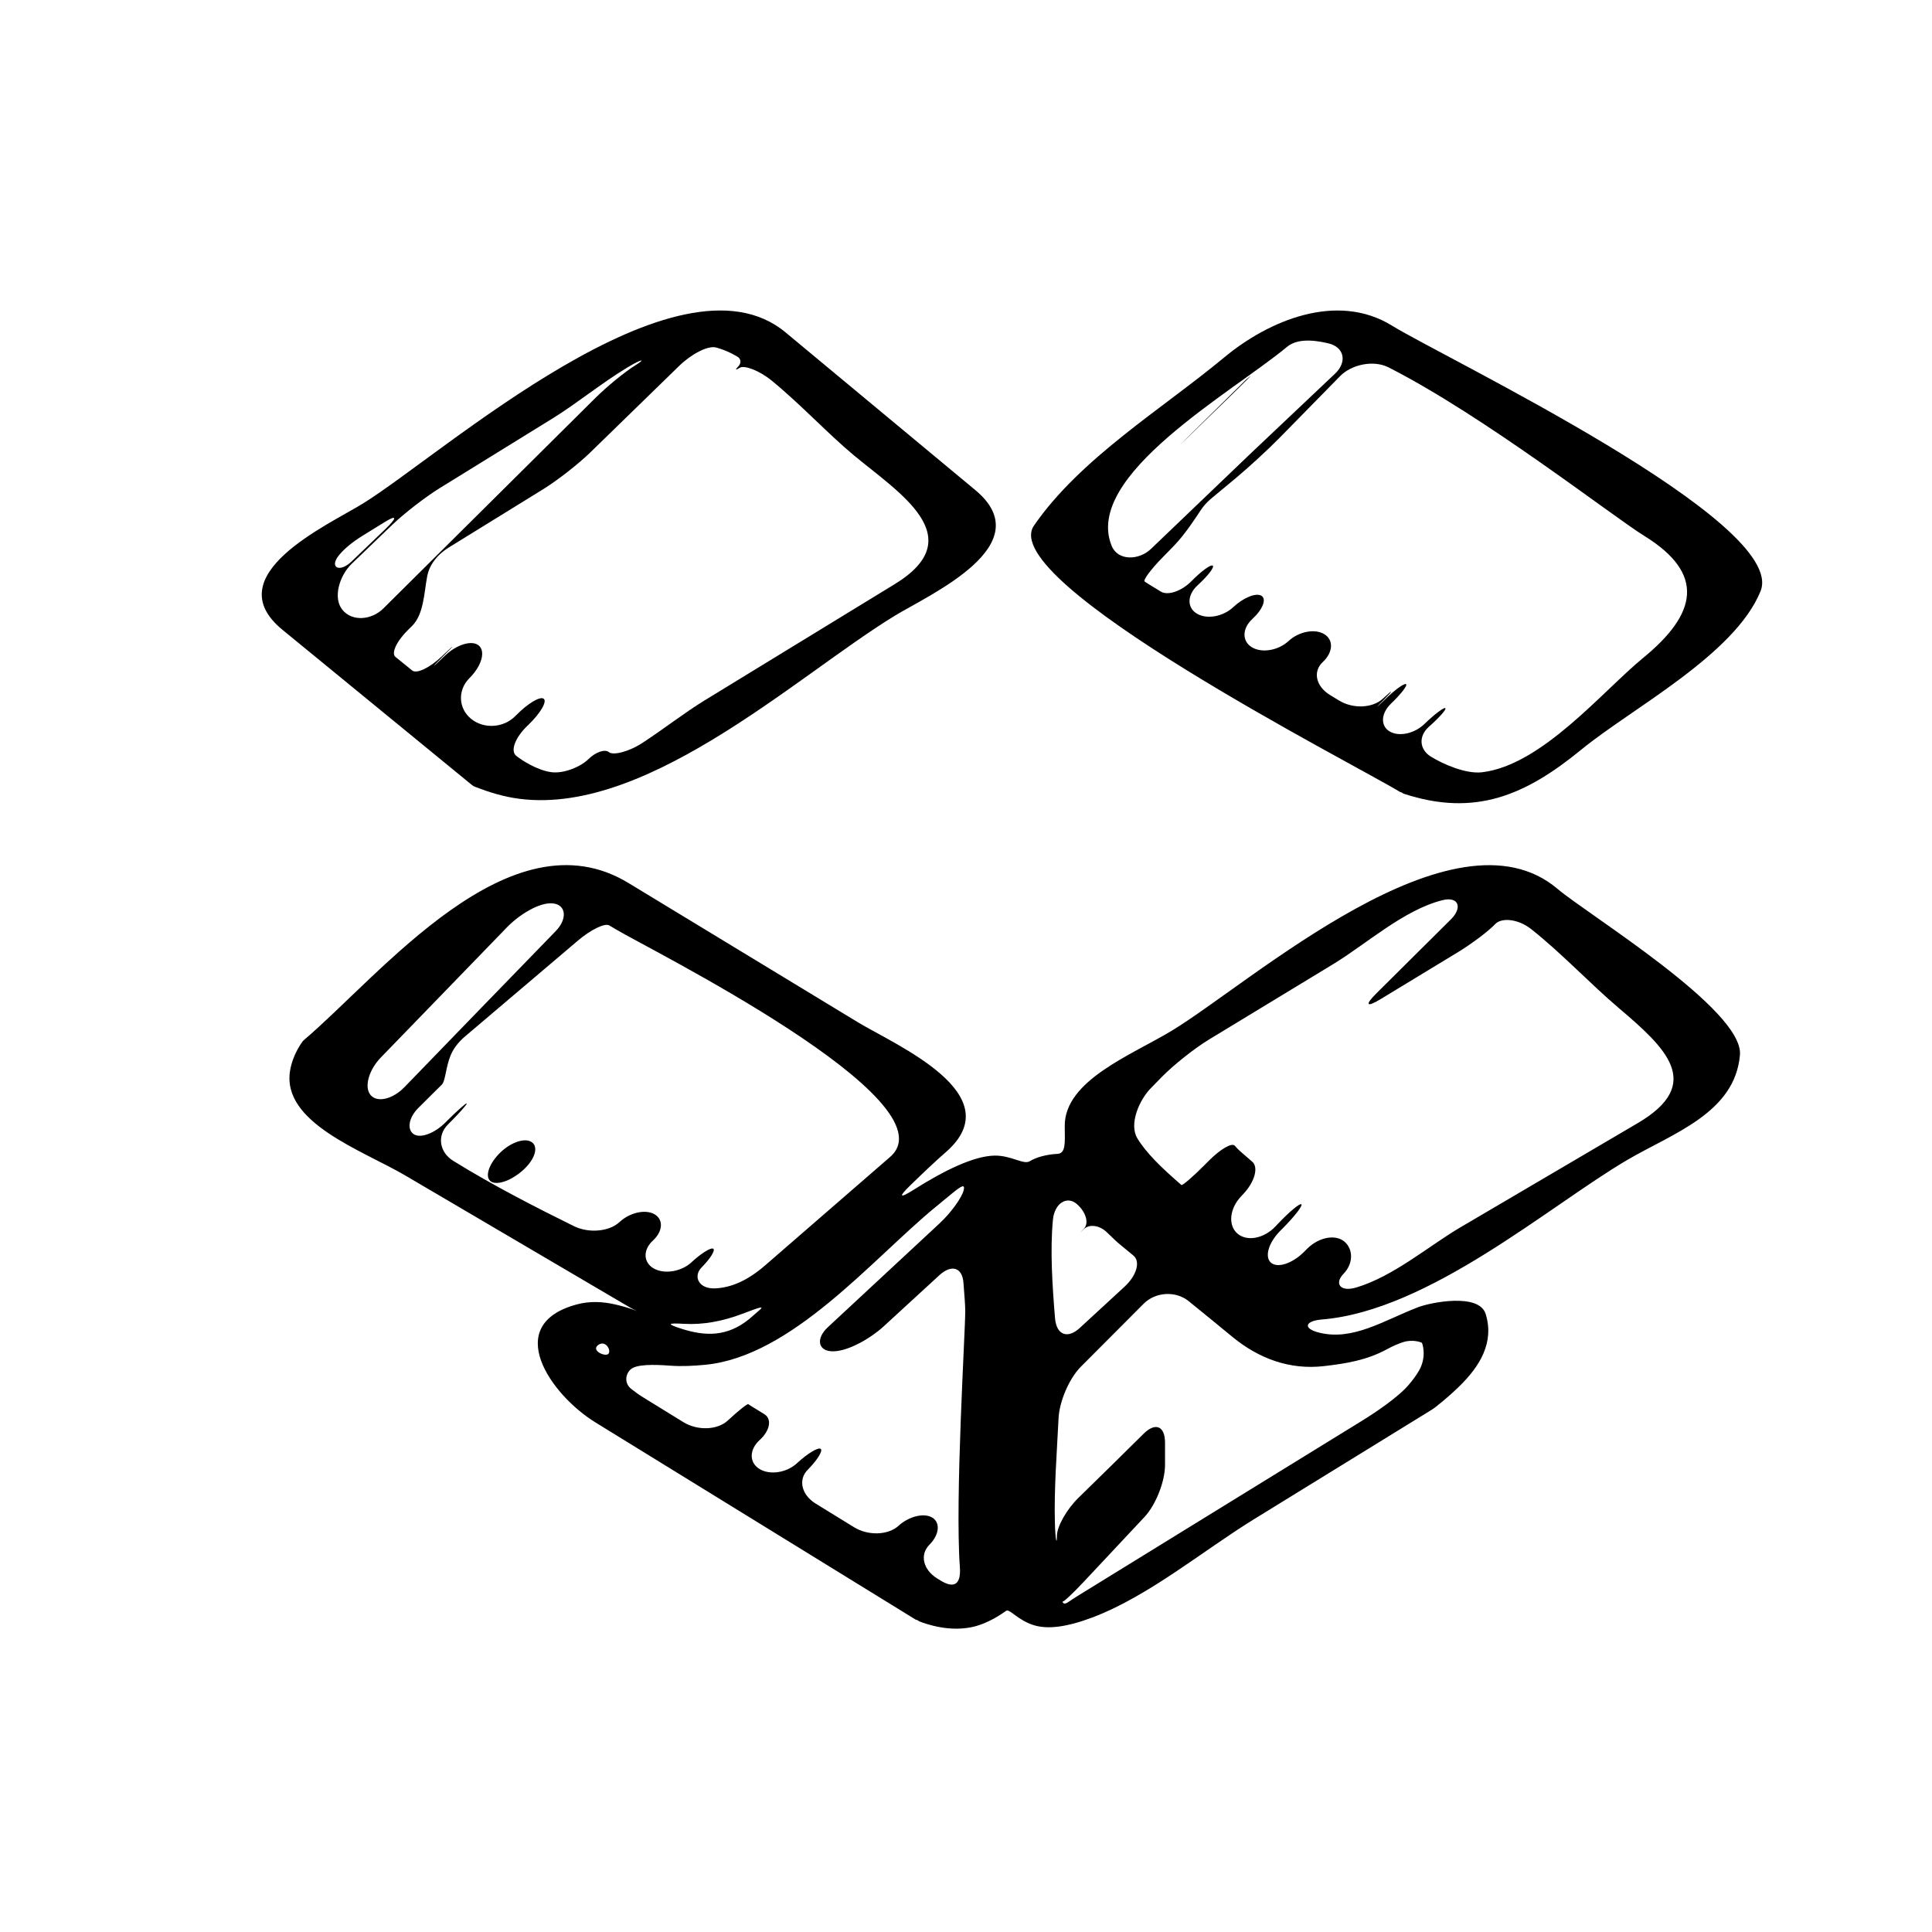
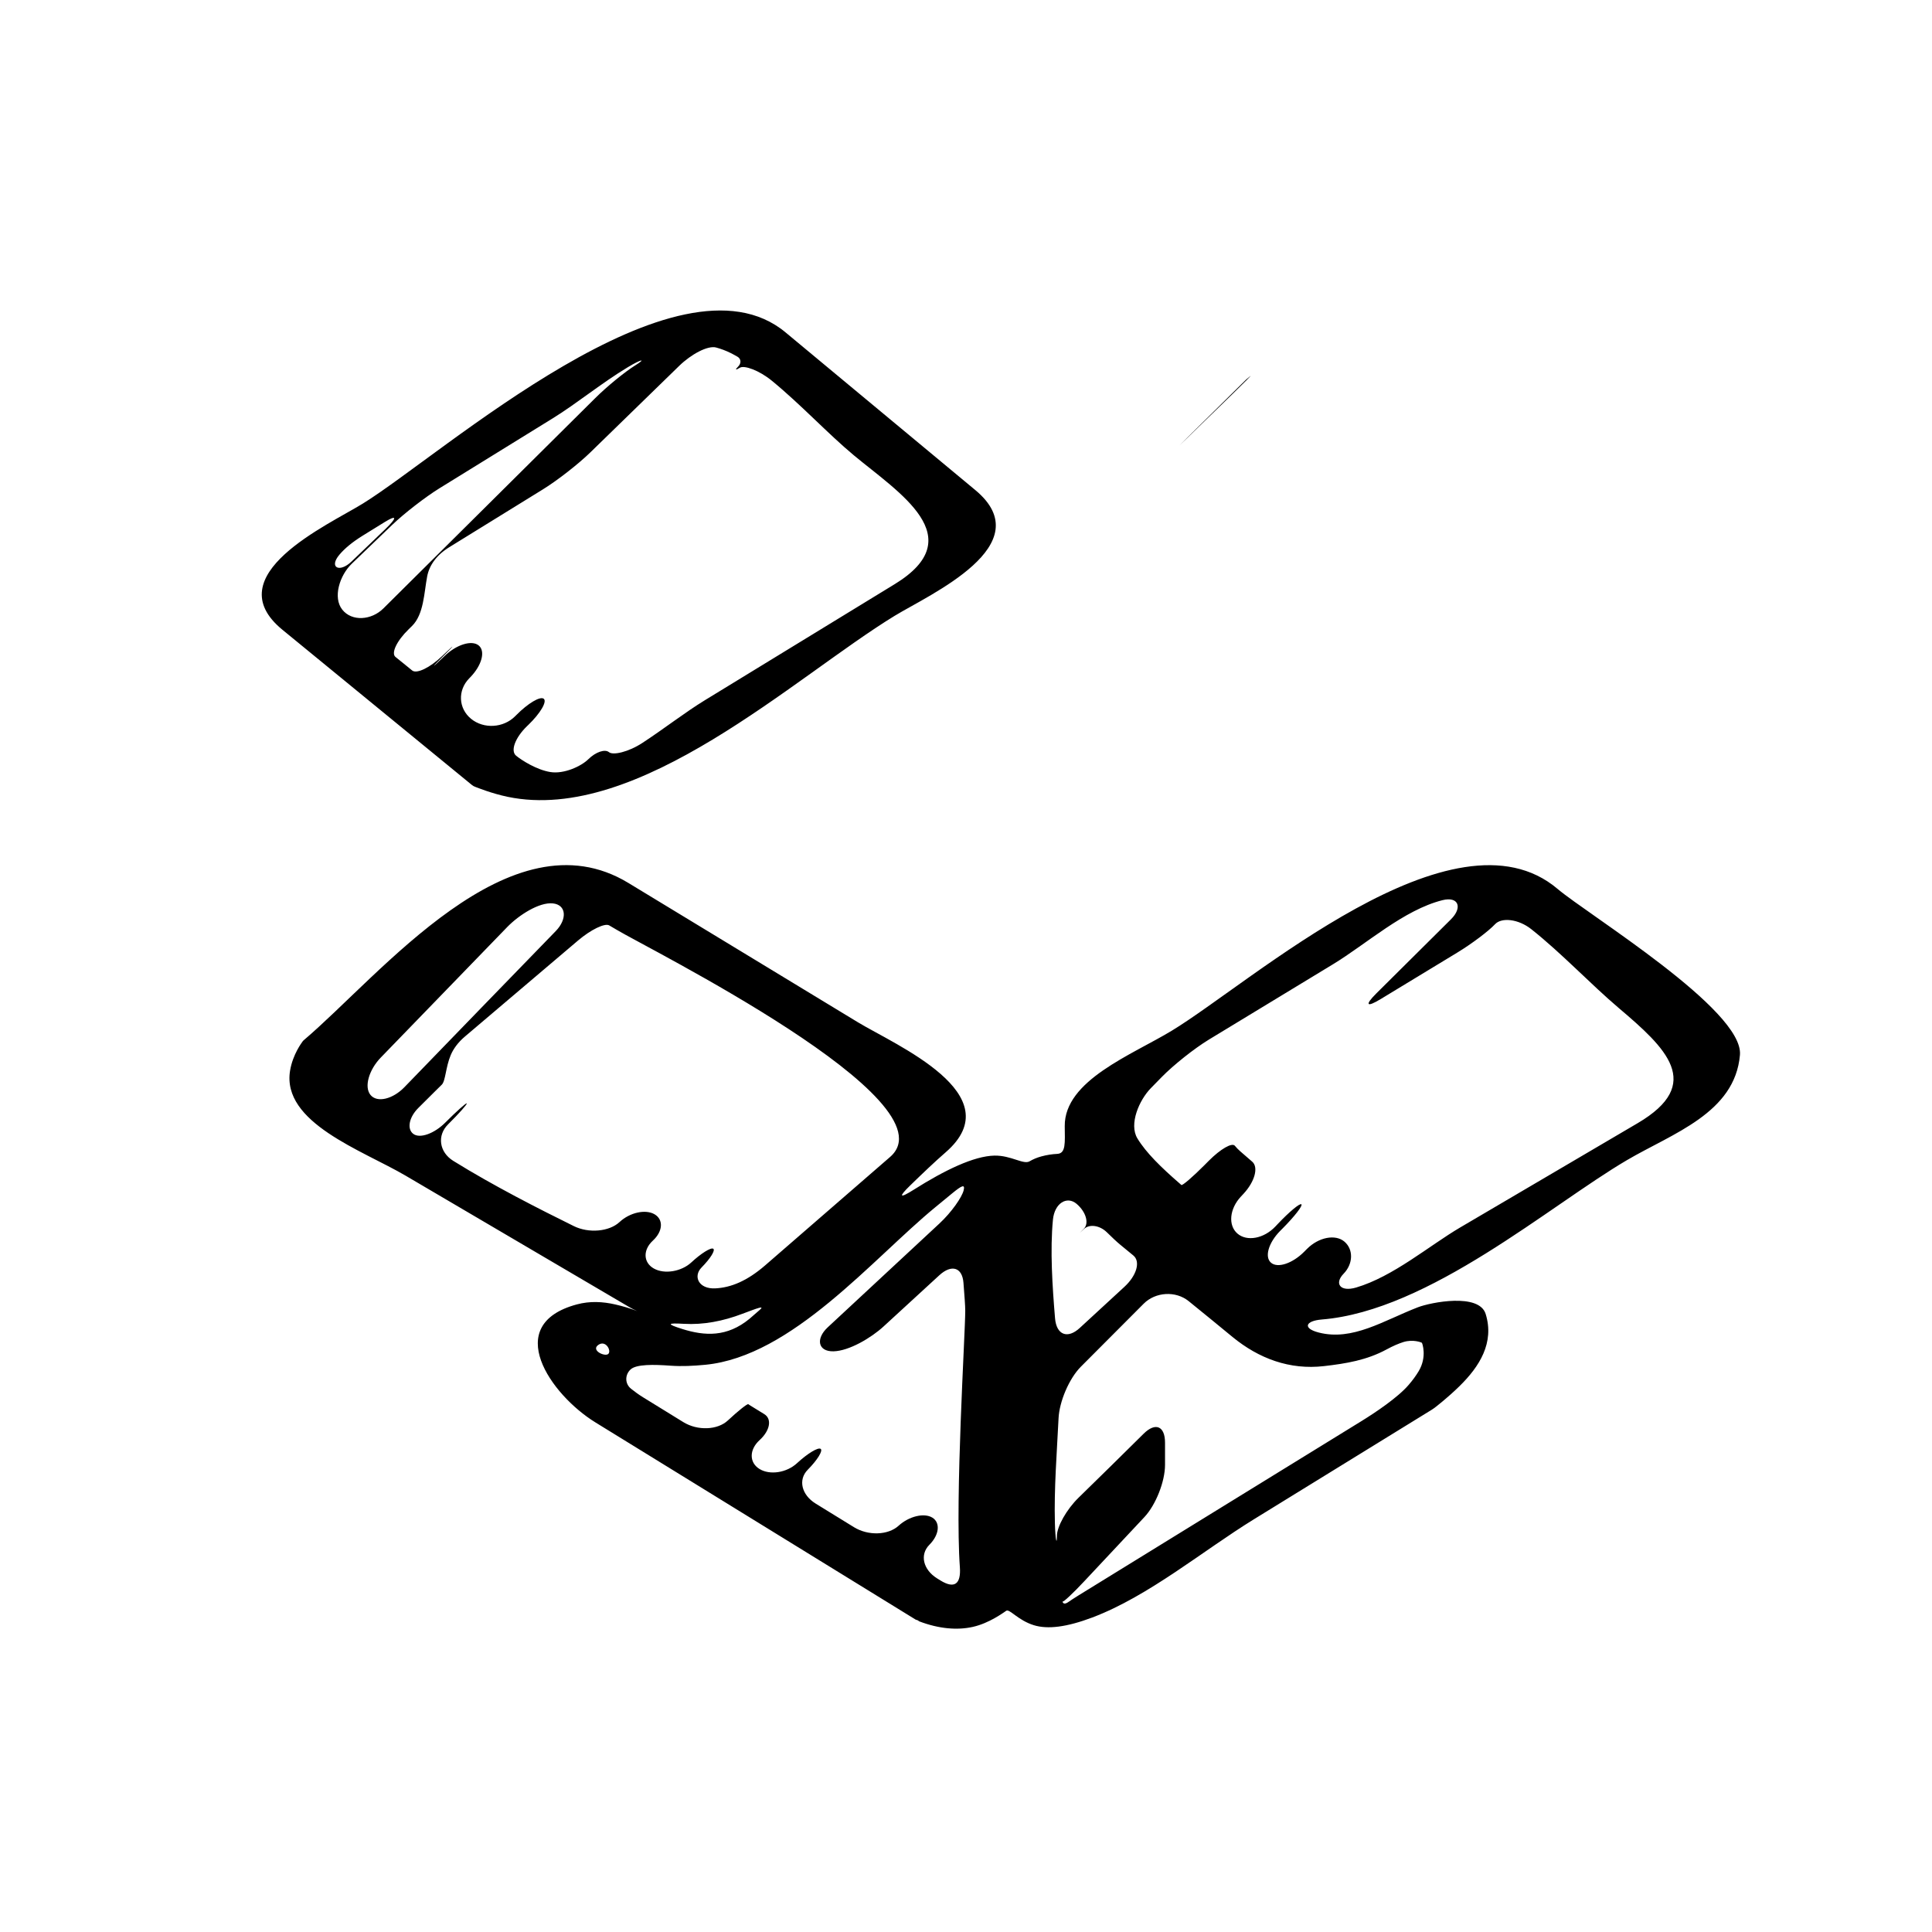
<svg xmlns="http://www.w3.org/2000/svg" version="1.1" id="Capa_1" x="0px" y="0px" width="64px" height="64px" viewBox="0 0 64 64" style="enable-background:new 0 0 64 64;" xml:space="preserve">
  <g>
    <path d="M9.357,20.863c2.094,1.715,4.188,3.431,6.282,5.146c0.03,0.024,0.067,0.044,0.108,0.058   c0.064,0.023,0.53,0.216,1.071,0.329c4.339,0.903,9.511-3.974,12.815-5.994c1.162-0.71,4.865-2.348,2.675-4.168   c-2.096-1.741-4.191-3.482-6.287-5.224c-3.574-2.97-11.366,4.044-13.999,5.67C10.87,17.393,7.152,19.056,9.357,20.863z    M23.724,11.512c0.161,0.044,0.323,0.104,0.486,0.185c0.074,0.037,0.148,0.078,0.222,0.121c0.121,0.07,0.128,0.219,0.018,0.327   c-0.11,0.108-0.083,0.124,0.06,0.036c0.143-0.088,0.636,0.084,1.063,0.435c0.954,0.782,1.865,1.763,2.711,2.466   c1.5,1.247,3.899,2.713,1.354,4.269c-2.096,1.281-4.191,2.562-6.287,3.844c-0.665,0.406-1.355,0.948-2.071,1.415   c-0.462,0.302-0.971,0.417-1.106,0.307c-0.135-0.111-0.441-0.007-0.683,0.232c-0.242,0.238-0.81,0.498-1.259,0.426   c-0.449-0.072-0.939-0.381-1.135-0.541c-0.196-0.161-0.031-0.601,0.366-0.984c0.013-0.012,0.025-0.025,0.039-0.037   c0.397-0.383,0.626-0.771,0.511-0.865c-0.115-0.094-0.523,0.148-0.911,0.541c-0.012,0.011-0.023,0.023-0.035,0.035   c-0.389,0.393-1.043,0.431-1.463,0.087c-0.42-0.344-0.448-0.943-0.062-1.338c0.011-0.011,0.022-0.022,0.033-0.034   c0.386-0.396,0.513-0.868,0.283-1.057c-0.23-0.189-0.74-0.03-1.136,0.354c-0.013,0.012-0.025,0.024-0.038,0.036   c-0.397,0.385-0.41,0.371-0.019-0.018c0.012-0.012,0.024-0.024,0.036-0.036c0.392-0.389,0.38-0.399-0.019-0.019   c-0.013,0.013-0.027,0.025-0.04,0.038c-0.399,0.381-0.84,0.595-0.989,0.473c-0.09-0.074-0.18-0.148-0.271-0.221   c-0.09-0.074-0.184-0.149-0.279-0.225c-0.156-0.123,0.039-0.535,0.435-0.919c0.036-0.035,0.071-0.07,0.107-0.105   c0.396-0.385,0.402-1.106,0.506-1.648c0.069-0.364,0.311-0.706,0.724-0.961l3.116-1.924c0.47-0.29,1.172-0.837,1.567-1.223   c0.966-0.94,1.946-1.894,2.938-2.861C22.892,11.736,23.447,11.436,23.724,11.512z M18.316,13.854   c0.786-0.485,1.616-1.169,2.48-1.689c0.473-0.285,0.606-0.284,0.259-0.069c-0.347,0.214-0.947,0.704-1.338,1.093   c-2.346,2.33-4.688,4.655-7.019,6.968c-0.392,0.389-1.04,0.441-1.36,0.038c-0.319-0.403-0.086-1.135,0.312-1.518   c0.45-0.432,0.896-0.86,1.337-1.285c0.398-0.382,1.102-0.928,1.572-1.218C15.811,15.4,17.063,14.627,18.316,13.854z M11.242,18.377   c0.176-0.209,0.429-0.42,0.775-0.634c0.245-0.151,0.489-0.302,0.733-0.453c0.405-0.25,0.41-0.143,0.012,0.24   c-0.369,0.354-0.742,0.712-1.119,1.073C11.244,18.985,10.887,18.8,11.242,18.377z" />
    <path d="M51.599,29.448c-3.438-2.918-10.138,3.09-12.78,4.694c-1.327,0.805-3.563,1.646-3.548,3.164   c0.005,0.552,0.042,0.904-0.25,0.918c-0.171,0.008-0.346,0.035-0.523,0.083c-0.148,0.04-0.277,0.095-0.392,0.163   c-0.204,0.119-0.613-0.2-1.165-0.189c-0.677,0.014-1.644,0.479-2.677,1.133c-0.467,0.295-0.511,0.243-0.115-0.142   c0.421-0.409,0.816-0.787,1.178-1.101c2.208-1.917-1.678-3.56-2.908-4.307c-2.534-1.538-5.068-3.077-7.603-4.615   c-3.914-2.376-8.199,3.041-10.756,5.211c-0.018,0.016-0.03,0.029-0.038,0.042c-0.017,0.027-0.323,0.419-0.413,0.964   c-0.284,1.726,2.395,2.639,3.821,3.476c2.474,1.453,4.948,2.906,7.421,4.36c0.078,0.046,0.156,0.084,0.234,0.119   c0.133,0.06-0.169-0.087-0.707-0.21c-0.413-0.094-0.835-0.117-1.268-0.001c-2.494,0.669-0.876,2.991,0.614,3.909   c3.536,2.177,7.073,4.355,10.609,6.533c0.01,0.006,0.022,0.009,0.036,0.012c0.021,0.004,0.048,0.017,0.059,0.029   c0.005,0.006,0.012,0.012,0.024,0.017c0.65,0.247,1.258,0.299,1.778,0.182c0.538-0.122,0.995-0.461,1.103-0.533   c0.108-0.073,0.387,0.315,0.915,0.478c0.456,0.141,1.085,0.066,1.94-0.257c1.869-0.708,3.657-2.209,5.346-3.25   c1.967-1.211,3.934-2.422,5.9-3.634c0.033-0.021,0.061-0.039,0.085-0.058c0.045-0.035,0.438-0.336,0.832-0.723   c0.66-0.648,1.158-1.436,0.864-2.387c-0.217-0.705-1.819-0.388-2.25-0.221c-1.137,0.44-2.161,1.125-3.283,0.834   c-0.535-0.138-0.444-0.386,0.106-0.431c3.551-0.289,7.55-3.777,10.107-5.279c1.513-0.889,3.576-1.555,3.743-3.484   C57.769,33.454,52.603,30.3,51.599,29.448z M20.154,44.847c-0.104,0.111-0.585-0.11-0.34-0.291   C20.06,44.375,20.258,44.736,20.154,44.847z M13.398,36.013c-0.384,0.397-0.903,0.527-1.124,0.259   c-0.222-0.269-0.047-0.839,0.337-1.236c1.423-1.471,2.823-2.915,4.192-4.327c0.385-0.396,1.059-0.829,1.51-0.783   c0.451,0.046,0.482,0.52,0.098,0.916C16.739,32.565,15.066,34.288,13.398,36.013z M20.523,40.482   c-0.341,0.318-1.019,0.379-1.515,0.134c-1.159-0.572-2.654-1.33-3.993-2.161c-0.469-0.292-0.541-0.843-0.173-1.208   c0.368-0.365,0.644-0.676,0.619-0.695c-0.025-0.018-0.341,0.265-0.707,0.632c-0.366,0.368-0.844,0.541-1.062,0.378   c-0.219-0.163-0.143-0.551,0.164-0.858c0.186-0.185,0.371-0.37,0.557-0.554c0.074-0.074,0.148-0.147,0.223-0.22   c0.123-0.121,0.128-0.585,0.295-0.979c0.091-0.215,0.246-0.423,0.465-0.61l3.754-3.187c0.421-0.357,0.883-0.582,1.029-0.5   c0.085,0.048,0.172,0.099,0.263,0.154c0.959,0.583,11.187,5.659,9.043,7.518c-1.379,1.197-2.757,2.393-4.136,3.589   c-0.599,0.519-1.136,0.739-1.654,0.764c-0.552,0.027-0.744-0.399-0.453-0.694c0.292-0.296,0.464-0.574,0.384-0.62   c-0.08-0.047-0.405,0.157-0.727,0.456c-0.322,0.298-0.883,0.4-1.238,0.201c-0.355-0.199-0.367-0.618-0.035-0.924   c0.333-0.306,0.359-0.696,0.058-0.873C21.384,40.05,20.864,40.164,20.523,40.482z M25.163,43.396   c-0.165,0.145-0.281,0.247-0.335,0.291c-0.745,0.612-1.48,0.572-2.226,0.338c-0.527-0.166-0.503-0.204,0.048-0.172   c0.652,0.038,1.301-0.088,1.94-0.331C25.107,43.328,25.347,43.235,25.163,43.396z M31.797,51.915c0.04,0.551-0.173,0.73-0.643,0.44   c-0.036-0.022-0.071-0.044-0.107-0.066c-0.47-0.29-0.586-0.79-0.259-1.117c0.327-0.328,0.37-0.73,0.098-0.898   c-0.272-0.167-0.773-0.048-1.119,0.268c-0.346,0.316-1.008,0.338-1.478,0.048c-0.422-0.26-0.845-0.521-1.268-0.781   c-0.47-0.289-0.589-0.791-0.265-1.12c0.325-0.329,0.516-0.64,0.427-0.695c-0.089-0.055-0.438,0.159-0.781,0.476   c-0.343,0.318-0.9,0.403-1.244,0.191c-0.344-0.212-0.342-0.639,0.004-0.955c0.347-0.315,0.417-0.701,0.156-0.861l-0.471-0.29   c-0.02-0.012-0.039-0.026-0.058-0.039c-0.032-0.022-0.335,0.219-0.678,0.539c-0.343,0.32-1.003,0.345-1.474,0.055   c-0.447-0.275-0.894-0.55-1.34-0.826c-0.128-0.079-0.261-0.174-0.392-0.279c-0.208-0.166-0.208-0.46-0.018-0.639   c0.191-0.179,0.772-0.166,1.323-0.126c0.378,0.027,0.762,0.008,1.154-0.03c2.874-0.277,5.543-3.512,7.618-5.218   c0.188-0.154,0.375-0.309,0.563-0.463c0.311-0.255,0.433-0.318,0.376-0.094c-0.057,0.225-0.396,0.719-0.801,1.095   c-1.234,1.147-2.468,2.294-3.702,3.441c-0.404,0.377-0.323,0.805,0.193,0.793c0.516-0.011,1.25-0.448,1.657-0.822   c0.616-0.565,1.232-1.131,1.848-1.697c0.407-0.373,0.761-0.262,0.8,0.249c0.032,0.416,0.059,0.754,0.059,0.927   C31.976,44.147,31.632,49.641,31.797,51.915z M34.88,40.403c0.054-0.549,0.465-0.795,0.784-0.524   c0.319,0.272,0.417,0.652,0.238,0.827c-0.179,0.175-0.176,0.178,0.005,0.006c0.182-0.171,0.521-0.123,0.758,0.108   c0.172,0.168,0.322,0.312,0.439,0.408c0.147,0.121,0.293,0.241,0.44,0.362c0.243,0.2,0.11,0.664-0.297,1.038   c-0.537,0.493-1.032,0.95-1.477,1.361c-0.405,0.375-0.773,0.234-0.82-0.316C34.861,42.611,34.782,41.407,34.88,40.403z    M43.861,45.254c0.728-0.084,1.414-0.196,2.071-0.552c0.213-0.116,0.399-0.195,0.558-0.245c0.322-0.1,0.595,0.013,0.61,0.023   c0.016,0.011,0.179,0.47-0.105,0.943c-0.087,0.146-0.198,0.299-0.333,0.455c-0.36,0.419-1.108,0.919-1.578,1.208   c-1.523,0.938-3.047,1.877-4.571,2.815c-1.182,0.728-2.363,1.456-3.545,2.184c-0.414,0.255-0.829,0.51-1.243,0.766   c-0.153,0.094-0.264,0.169-0.344,0.224c-0.188,0.127-0.192-0.062-0.178-0.025c0.014,0.036,0.336-0.264,0.713-0.667   c0.663-0.708,1.328-1.417,1.993-2.127c0.378-0.403,0.684-1.178,0.684-1.73V47.79c0-0.552-0.318-0.684-0.71-0.295   c-0.714,0.708-1.433,1.415-2.156,2.12c-0.395,0.386-0.716,0.954-0.716,1.271c0,0.316-0.051,0.128-0.066-0.425   c-0.031-1.143,0.066-2.345,0.121-3.479c0.026-0.552,0.349-1.317,0.739-1.708c0.681-0.683,1.376-1.38,2.082-2.088   c0.39-0.391,1.058-0.432,1.488-0.085c0.484,0.391,0.969,0.789,1.454,1.188C41.699,45.002,42.719,45.386,43.861,45.254z    M54.247,37.208c-1.96,1.152-3.92,2.304-5.881,3.456c-1.026,0.604-2.213,1.624-3.442,1.987c-0.53,0.156-0.731-0.133-0.415-0.458   c0.316-0.325,0.33-0.799,0.031-1.059c-0.299-0.259-0.857-0.152-1.246,0.239c-0.03,0.03-0.059,0.06-0.089,0.09   c-0.389,0.392-0.883,0.556-1.102,0.365c-0.22-0.19-0.082-0.663,0.307-1.056c0.029-0.029,0.059-0.059,0.088-0.088   c0.389-0.393,0.663-0.746,0.612-0.79c-0.05-0.044-0.399,0.247-0.779,0.648c-0.028,0.029-0.056,0.059-0.083,0.088   c-0.38,0.401-0.943,0.506-1.257,0.233c-0.314-0.272-0.263-0.82,0.114-1.223c0.028-0.03,0.056-0.06,0.084-0.09   c0.377-0.404,0.508-0.882,0.292-1.068l-0.39-0.338c-0.07-0.06-0.131-0.124-0.185-0.189c-0.094-0.112-0.471,0.104-0.86,0.494   c-0.049,0.049-0.098,0.098-0.146,0.147c-0.39,0.391-0.732,0.686-0.766,0.658c-0.02-0.018-0.039-0.035-0.059-0.052   c-0.61-0.53-1.112-1.018-1.398-1.492c-0.286-0.473,0.061-1.269,0.447-1.664c0.121-0.124,0.242-0.248,0.363-0.371   c0.386-0.395,1.082-0.947,1.554-1.234c1.373-0.833,2.747-1.667,4.12-2.501c1.112-0.676,2.339-1.797,3.621-2.12   c0.536-0.135,0.674,0.245,0.282,0.634c-0.821,0.814-1.645,1.631-2.472,2.455c-0.392,0.39-0.326,0.473,0.146,0.186l2.544-1.544   c0.472-0.287,1.029-0.706,1.244-0.936c0.214-0.23,0.768-0.177,1.201,0.166c1.012,0.803,1.963,1.819,2.894,2.609   C55.181,34.713,56.469,35.903,54.247,37.208z" />
-     <path d="M46.111,10.787c-1.825-1.127-4.089-0.166-5.55,1.047c-2.075,1.723-4.767,3.342-6.309,5.576   c-1.284,1.861,10.611,7.899,12.123,8.823c0.009,0.005,0.021,0.008,0.033,0.01c0.019,0.004,0.046,0.019,0.06,0.032   c0.006,0.006,0.014,0.012,0.027,0.016c2.373,0.781,4.048,0.048,5.892-1.462c1.664-1.363,5.081-3.138,5.934-5.247   C59.245,17.295,47.844,11.857,46.111,10.787z M36.823,18.077c-0.937-2.328,3.978-5.065,5.812-6.587   c0.293-0.244,0.771-0.26,1.37-0.116c0.537,0.129,0.622,0.623,0.221,1.003c-0.807,0.763-1.737,1.642-2.812,2.66   c-1.513,1.445-2.555,2.444-3.286,3.146C37.73,18.565,37.029,18.589,36.823,18.077z M54.437,21.789   c-1.346,1.102-3.357,3.558-5.341,3.793c-0.548,0.065-1.304-0.277-1.692-0.515c-0.389-0.238-0.42-0.682-0.07-0.992   c0.351-0.311,0.594-0.586,0.544-0.617c-0.05-0.031-0.361,0.205-0.693,0.526c-0.332,0.321-0.85,0.43-1.156,0.243   c-0.306-0.188-0.283-0.599,0.051-0.919c0.334-0.32,0.556-0.609,0.496-0.645c-0.06-0.037-0.378,0.195-0.708,0.517   c-0.331,0.322-0.34,0.314-0.016-0.011c0.325-0.326,0.301-0.347-0.038-0.029c-0.339,0.318-0.988,0.352-1.459,0.064   c-0.099-0.06-0.198-0.121-0.296-0.181c-0.471-0.288-0.578-0.778-0.238-1.095c0.34-0.317,0.362-0.729,0.049-0.92   c-0.313-0.191-0.843-0.09-1.184,0.226c-0.341,0.316-0.886,0.408-1.218,0.206c-0.331-0.203-0.322-0.623,0.02-0.938   c0.342-0.315,0.476-0.658,0.298-0.767c-0.178-0.108-0.596,0.061-0.935,0.379c-0.339,0.317-0.879,0.411-1.208,0.21   c-0.329-0.201-0.316-0.619,0.027-0.933c0.344-0.315,0.567-0.604,0.503-0.653c-0.063-0.048-0.376,0.18-0.704,0.513   c-0.328,0.333-0.782,0.488-1.015,0.346c-0.14-0.085-0.28-0.171-0.42-0.257c-0.04-0.025-0.079-0.05-0.115-0.075   c-0.063-0.043,0.201-0.399,0.587-0.794c0.122-0.125,0.244-0.249,0.366-0.374c0.386-0.395,0.744-0.956,0.906-1.2   c0.091-0.137,0.21-0.269,0.356-0.391l0.799-0.664c0.425-0.353,1.084-0.959,1.47-1.354c0.671-0.685,1.333-1.36,1.989-2.028   c0.387-0.394,1.114-0.54,1.606-0.29c3.181,1.616,7.424,4.936,8.472,5.583C56.509,19.012,56.211,20.335,54.437,21.789z" />
-     <path d="M16.515,38.238c-0.351,0.373-0.458,0.78-0.24,0.908c0.219,0.128,0.703-0.056,1.083-0.413   c0.38-0.357,0.487-0.763,0.24-0.909C17.351,37.68,16.866,37.865,16.515,38.238z" />
    <path d="M40.834,13.046c0.396-0.385,0.657-0.648,0.583-0.586l-0.134,0.111c-0.641,0.632-1.28,1.262-1.929,1.903   c-0.394,0.388-0.392,0.391,0.004,0.006C39.847,14.006,40.339,13.527,40.834,13.046z" />
  </g>
</svg>